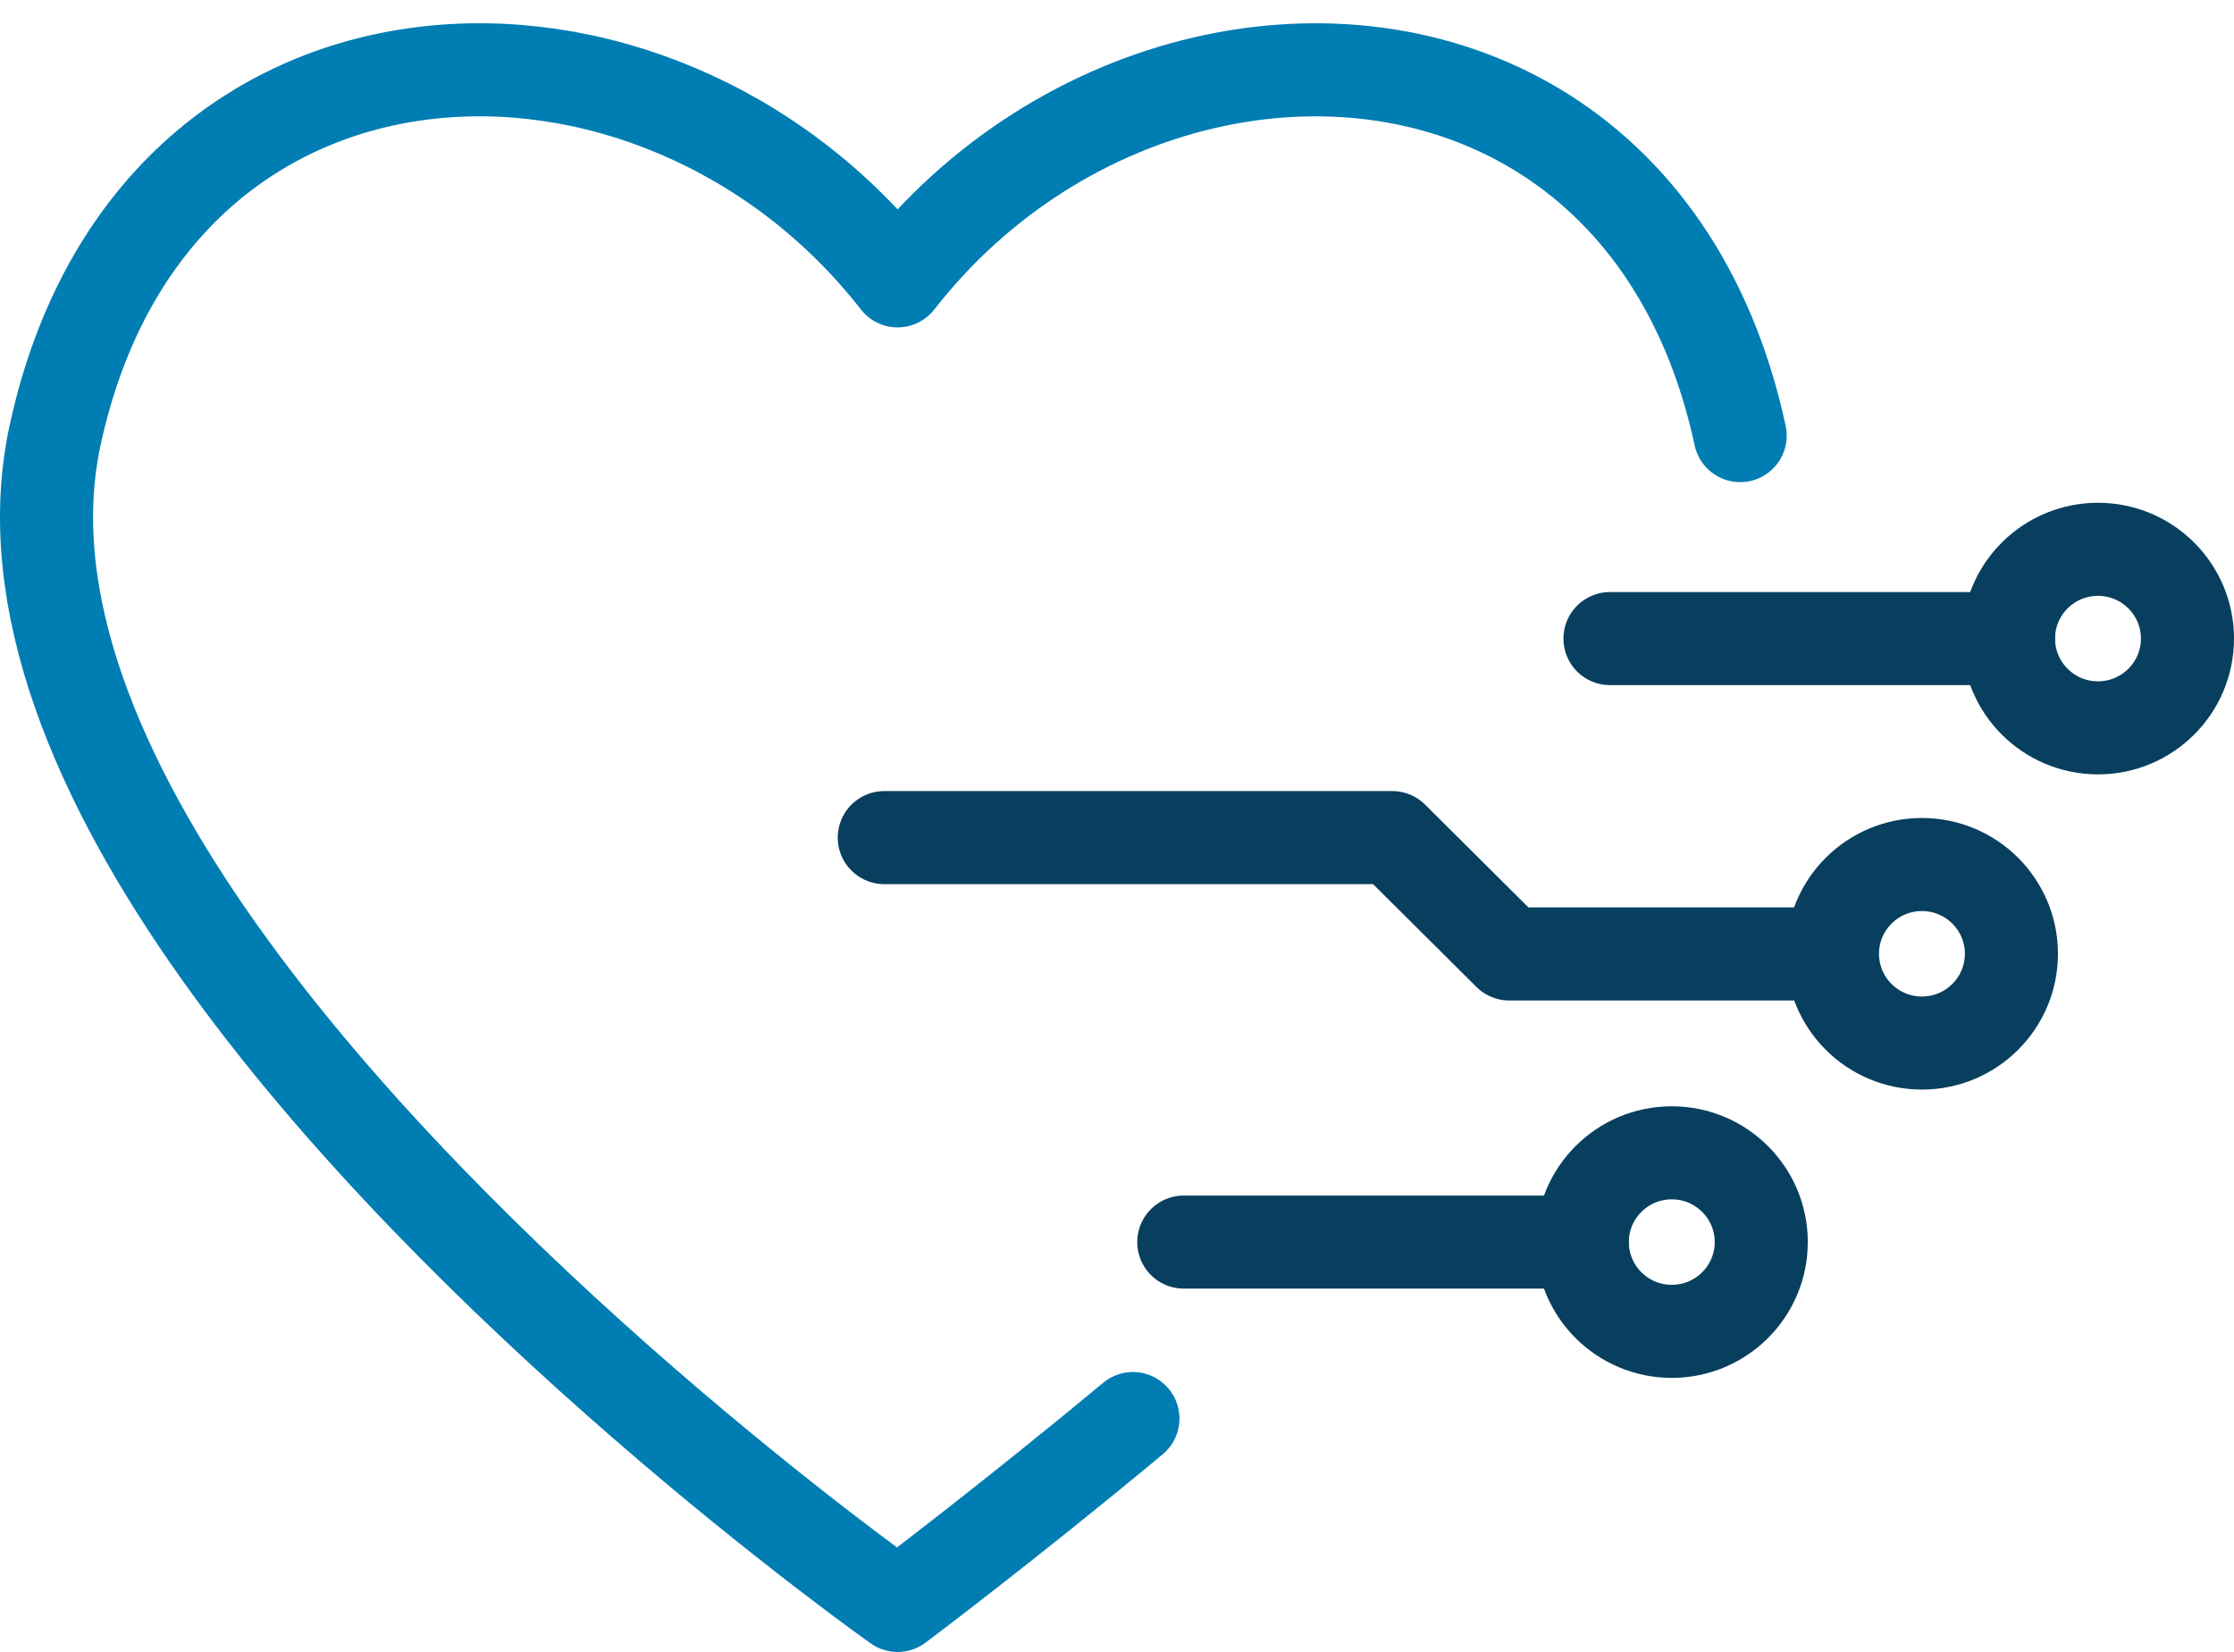
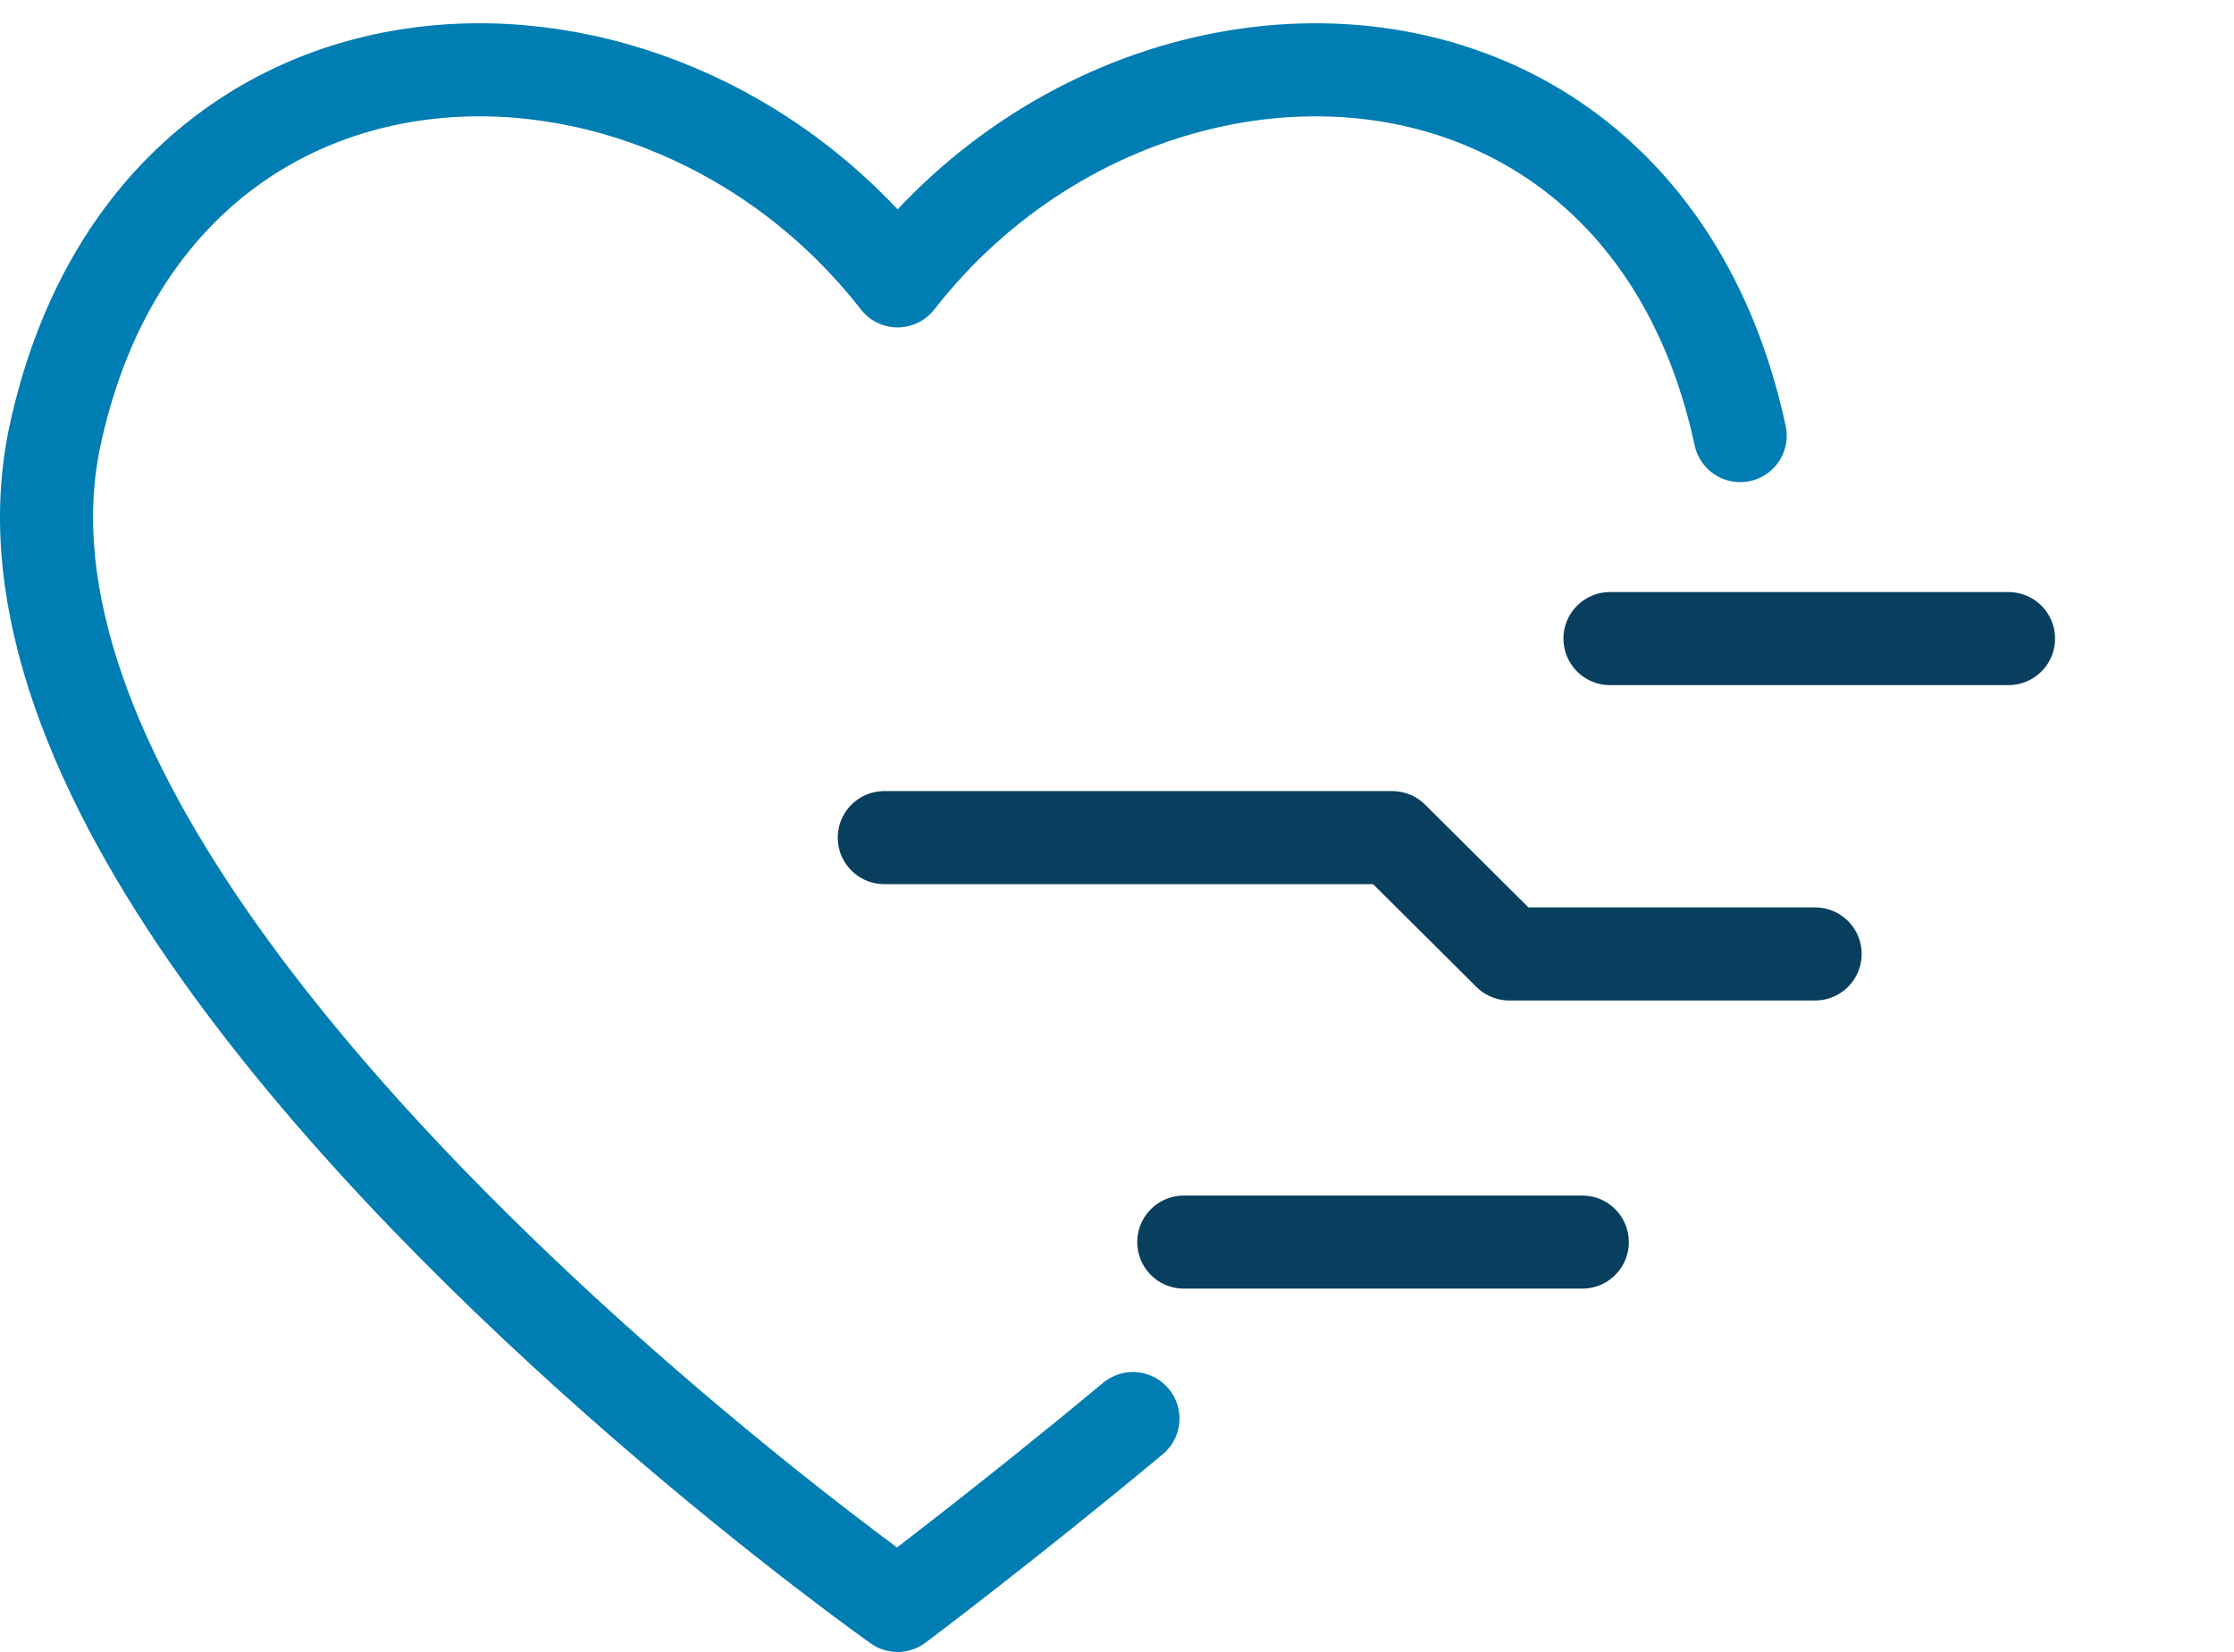
<svg xmlns="http://www.w3.org/2000/svg" width="96px" height="71px" viewBox="0 0 96 71" version="1.1">
  <title>Group 18</title>
  <g id="Careers" stroke="none" stroke-width="1" fill="none" fill-rule="evenodd" stroke-linecap="round" stroke-linejoin="round">
    <g id="Careers-Type" transform="translate(-958, -1616)" stroke-width="4">
      <g id="Group-18" transform="translate(960, 1619)">
        <polyline id="Stroke-1" stroke="#083F5F" points="36 33 57.829 33 62.856 38 76 38" />
-         <path d="M84.435,37.993 C84.435,40.111 82.713,41.829 80.59,41.829 C78.467,41.829 76.745,40.111 76.745,37.993 C76.745,35.874 78.467,34.156 80.59,34.156 C82.713,34.156 84.435,35.874 84.435,37.993 Z" id="Stroke-2" stroke="#083F5F" />
        <line x1="84.31" y1="24.446" x2="67.185" y2="24.446" id="Stroke-4" stroke="#083F5F" />
-         <path d="M92,24.446 C92,26.564 90.278,28.282 88.155,28.282 C86.032,28.282 84.31,26.564 84.31,24.446 C84.31,22.327 86.032,20.609 88.155,20.609 C90.278,20.609 92,22.327 92,24.446 Z" id="Stroke-6" stroke="#083F5F" />
        <line x1="65.995" y1="50.384" x2="48.87" y2="50.384" id="Stroke-8" stroke="#083F5F" />
-         <path d="M73.685,50.384 C73.685,52.502 71.963,54.22 69.84,54.22 C67.717,54.22 65.995,52.502 65.995,50.384 C65.995,48.265 67.717,46.547 69.84,46.547 C71.963,46.547 73.685,48.265 73.685,50.384 Z" id="Stroke-10" stroke="#083F5F" />
        <path d="M46.684,57.968 C41.159,62.563 36.572,66 36.572,66 C36.572,66 31.74,62.591 25.589,57.243 C13.859,47.045 -2.669,29.8 0.365,15.722 C4.531,-3.607 26.192,-4.248 36.572,9.071 C43.539,0.13 55.591,-2.519 64.021,2.55 C68.149,5.034 71.409,9.368 72.779,15.722" id="Stroke-12" stroke="#007DB3" />
      </g>
    </g>
  </g>
</svg>